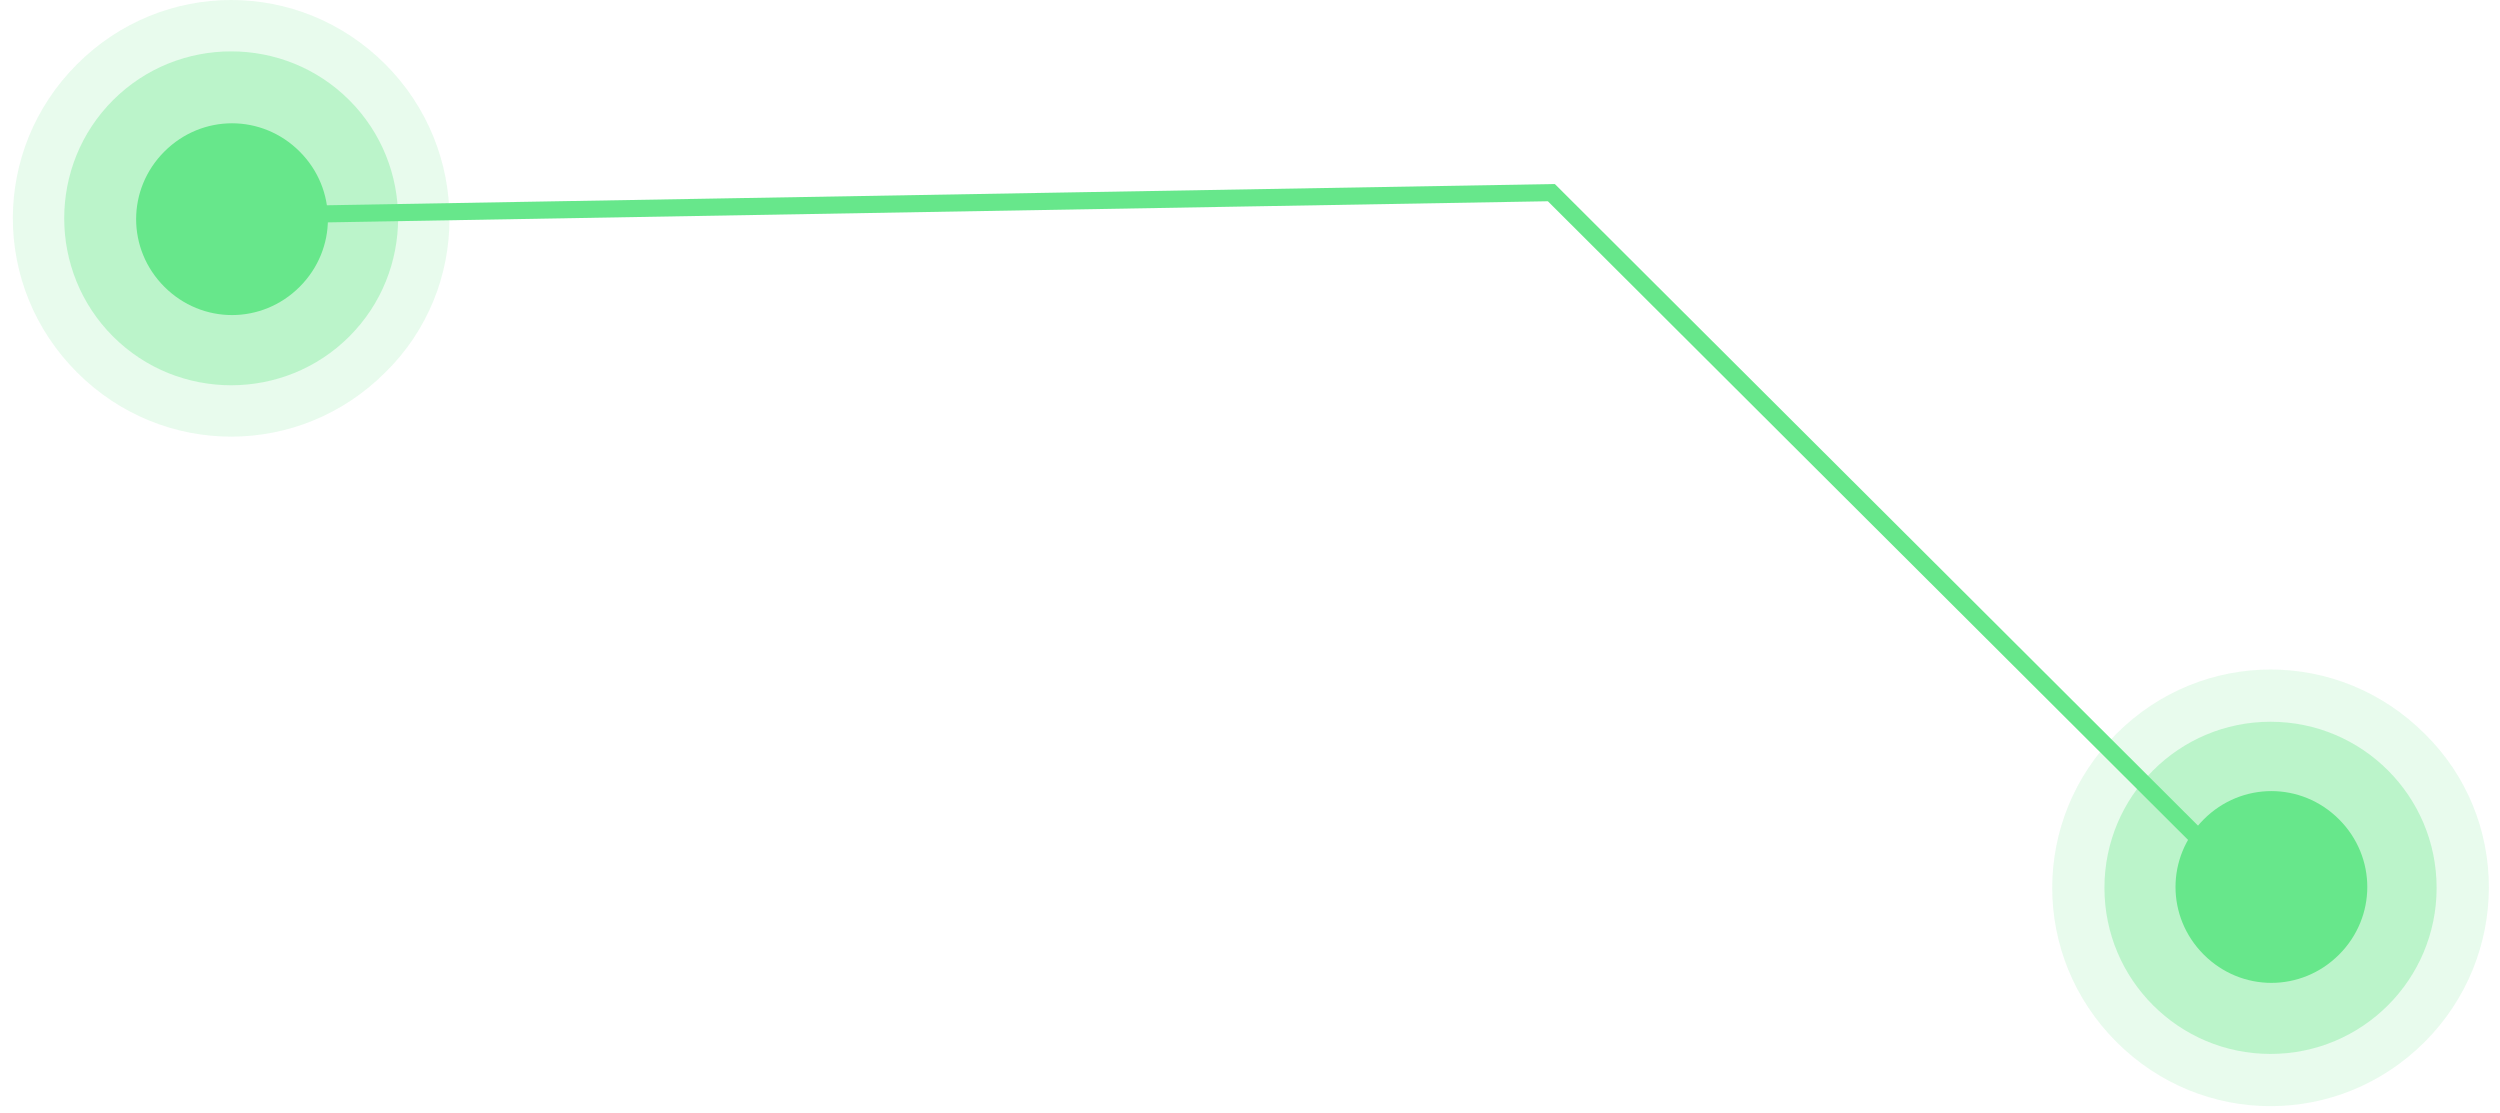
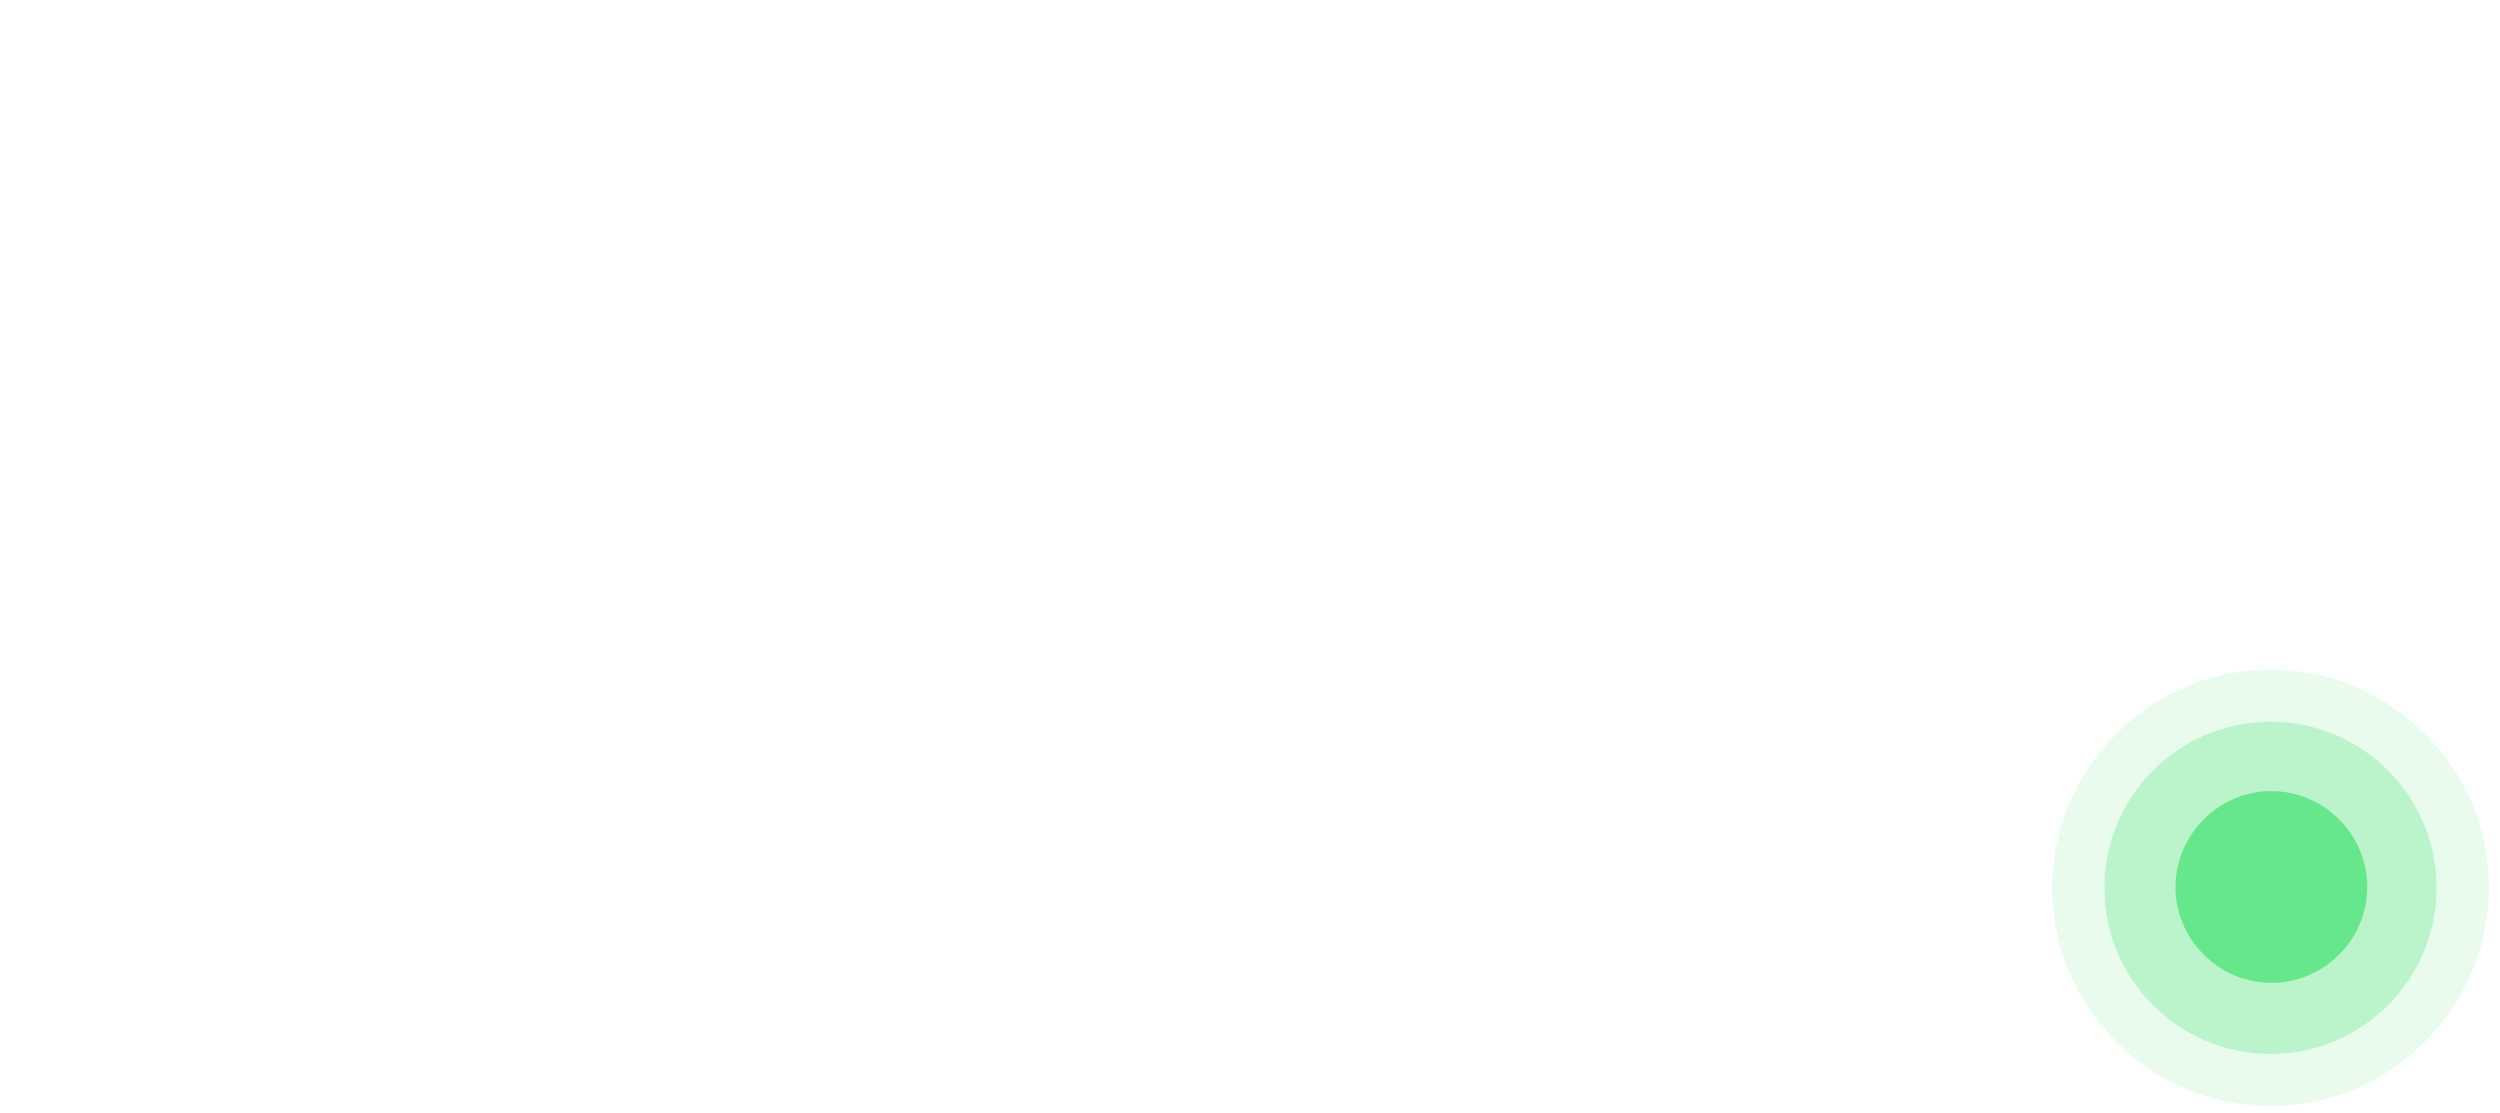
<svg xmlns="http://www.w3.org/2000/svg" width="146" height="65" viewBox="0 0 146 65" fill="none">
  <path opacity="0.15" d="M141.6 42.85C136.6 37.85 128.6 37.85 123.6 42.85C118.6 47.85 118.6 55.85 123.6 60.85C128.6 65.85 136.6 65.85 141.6 60.85C146.6 55.85 146.6 47.75 141.6 42.85Z" fill="#67E78B" />
  <path opacity="0.35" d="M132.599 61.55C127.242 61.55 122.899 57.207 122.899 51.85C122.899 46.493 127.242 42.15 132.599 42.15C137.956 42.15 142.299 46.493 142.299 51.85C142.299 57.207 137.956 61.55 132.599 61.55Z" fill="#67E78B" />
  <path d="M136.6 47.85C134.4 45.65 130.9 45.65 128.7 47.85C126.5 50.05 126.5 53.55 128.7 55.75C130.9 57.95 134.4 57.95 136.6 55.75C138.8 53.55 138.8 50.05 136.6 47.85Z" fill="#67E78B" />
-   <path opacity="0.15" d="M22.5 3.75C17.5 -1.25 9.5 -1.25 4.5 3.75C-0.5 8.75 -0.5 16.75 4.5 21.75C9.5 26.75 17.5 26.75 22.5 21.75C27.5 16.85 27.5 8.75 22.5 3.75Z" fill="#67E78B" />
-   <path opacity="0.35" d="M20.4 5.85C16.6 2.05 10.4 2.05 6.6 5.85C2.8 9.65 2.8 15.85 6.6 19.65C10.4 23.45 16.6 23.45 20.4 19.65C24.2 15.85 24.2 9.65 20.4 5.85Z" fill="#67E78B" />
-   <path d="M17.5 8.85C15.3 6.65 11.8 6.65 9.6 8.85C7.4 11.05 7.4 14.55 9.6 16.75C11.8 18.95 15.3 18.95 17.5 16.75C19.7 14.55 19.7 11.05 17.5 8.85Z" fill="#67E78B" />
-   <path d="M15.399 12.55L90.599 11.25L132.299 52.85" stroke="#67E78B" stroke-miterlimit="10" />
</svg>